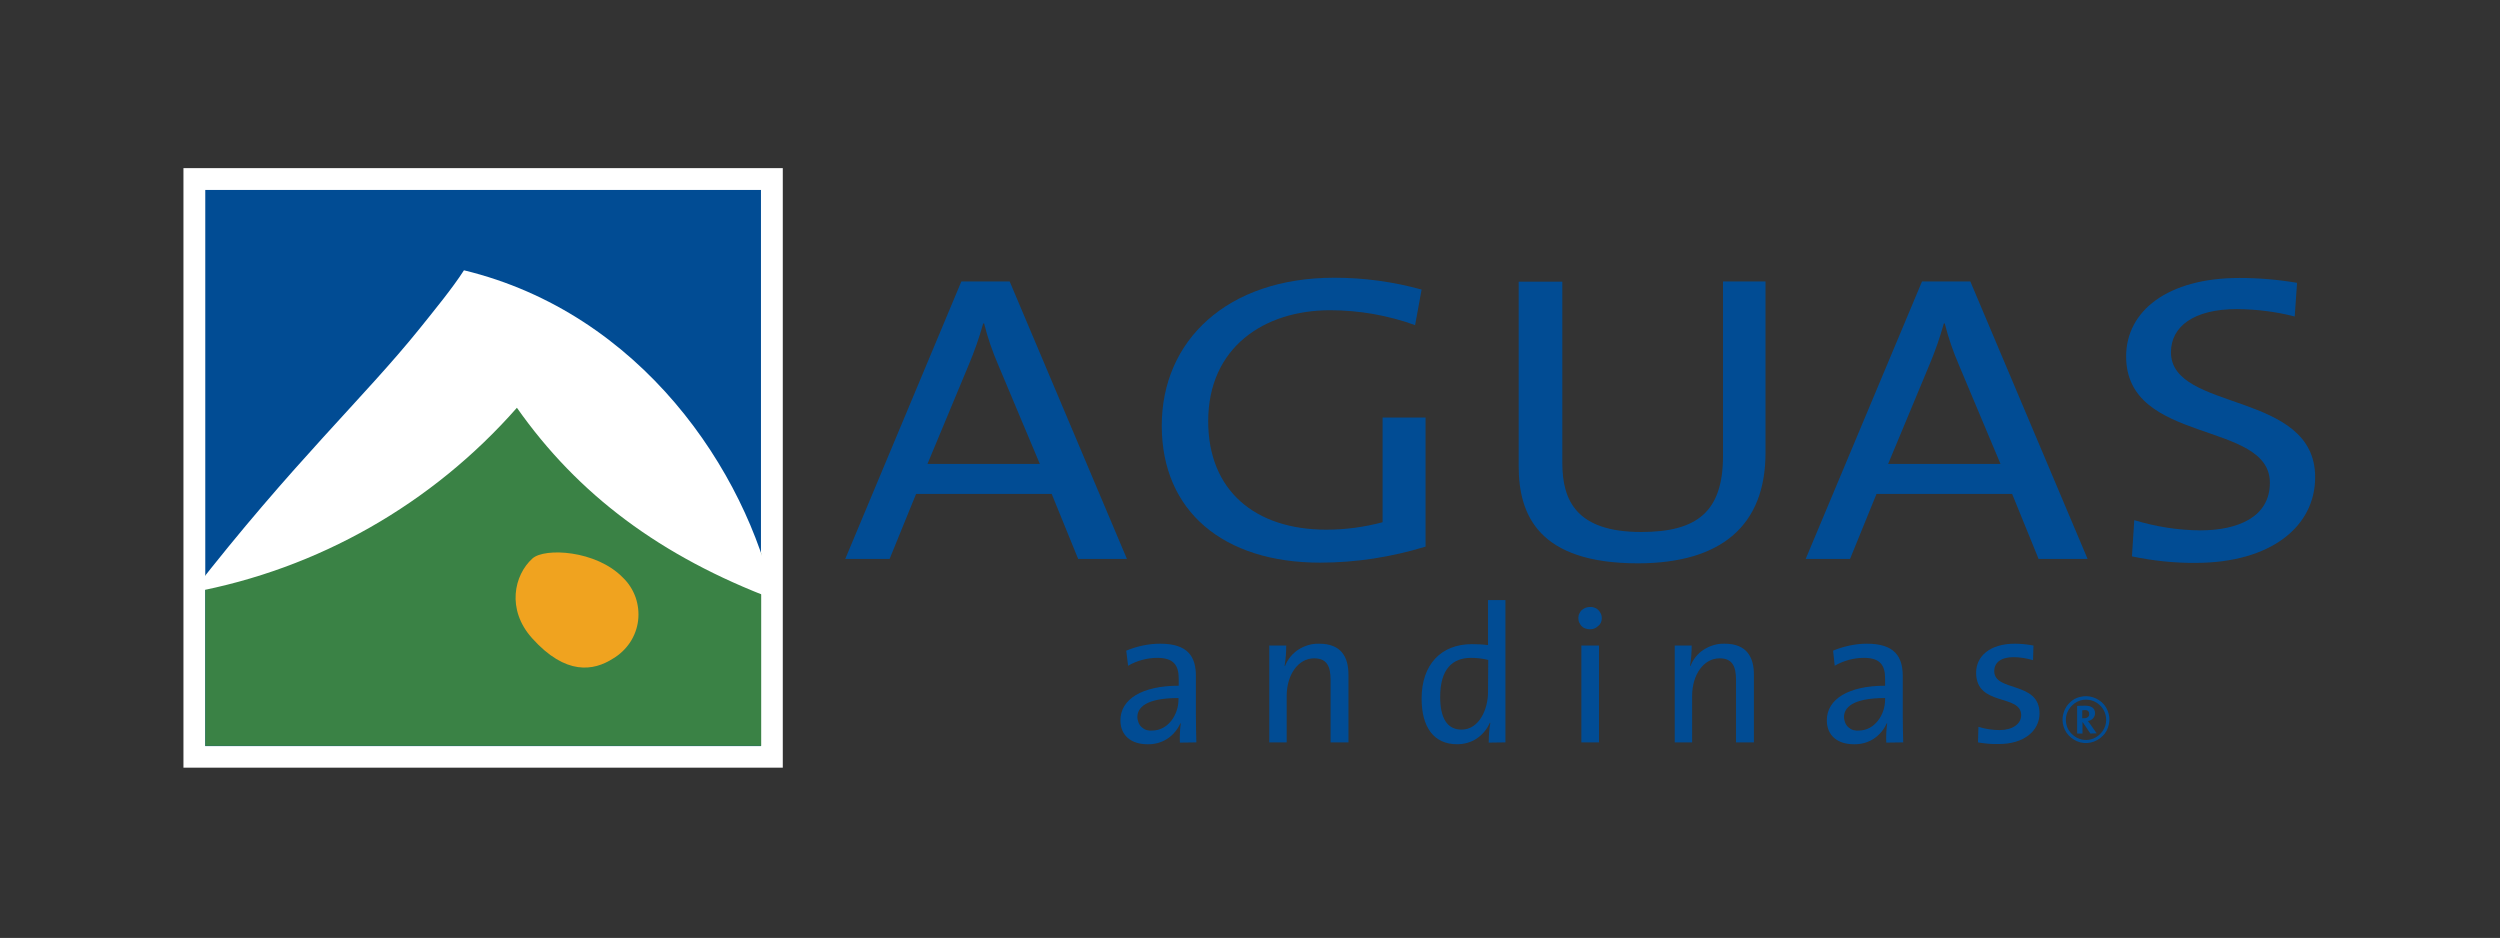
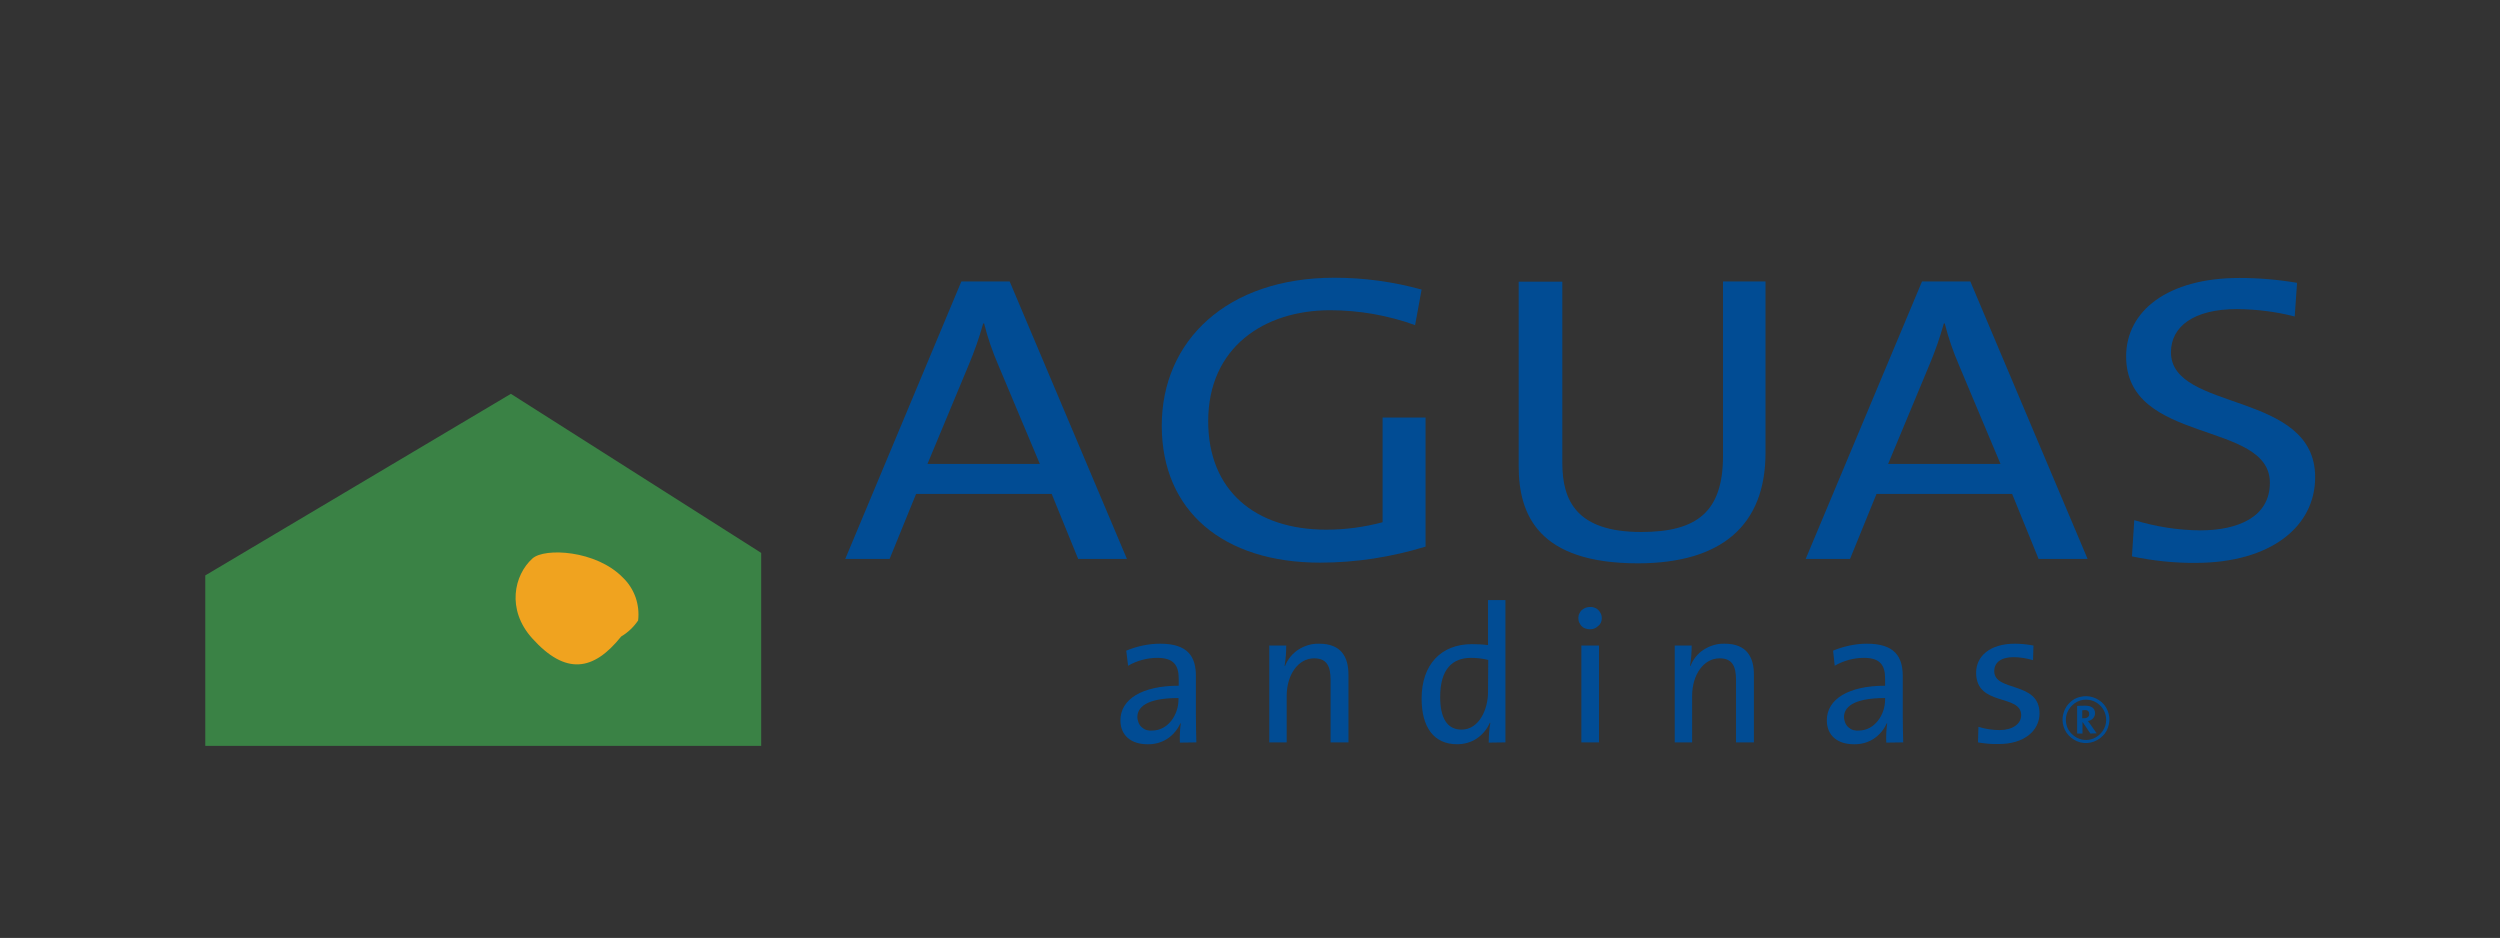
<svg xmlns="http://www.w3.org/2000/svg" xmlns:xlink="http://www.w3.org/1999/xlink" version="1.1" id="katman_1" x="0px" y="0px" viewBox="0 0 1076.6 403.9" style="enable-background:new 0 0 1076.6 403.9;" xml:space="preserve">
  <rect x="0" y="0" width="1076.6" height="403.9" fill="#333333" stroke="none" />
  <style type="text/css">
	.st0{clip-path:url(#SVGID_00000094617226771250683810000011464790730974388400_);}
	.st1{fill:#FFFFFF;}
	.st2{fill:#014C94;}
	.st3{fill-rule:evenodd;clip-rule:evenodd;fill:#3A8245;}
	.st4{fill:#F0A31F;}
	.st5{fill-rule:evenodd;clip-rule:evenodd;fill:#014C94;}
</style>
  <g>
    <g>
      <defs>
        <rect id="SVGID_1_" x="79" y="72.4" width="918" height="258.2" />
      </defs>
      <clipPath id="SVGID_00000099629118051823050650000016369225441282255804_">
        <use xlink:href="#SVGID_1_" style="overflow:visible;" />
      </clipPath>
      <g style="clip-path:url(#SVGID_00000099629118051823050650000016369225441282255804_);">
-         <path class="st1" d="M337.1,72.4H79v258.2h258.1V72.4z" />
-         <path class="st2" d="M327.7,81.8H88.4v239.5h239.3V81.8z" />
        <path class="st3" d="M327.7,321.2H88.4v-73.4l131.6-78.2l107.8,68.5V321.2z" />
-         <path class="st1" d="M333.4,258.1c-49-18.5-84.5-45.1-110.8-82.5C186.2,217,137,245.1,82.7,255.1c43.4-55.8,74.3-84.1,98.1-113.7     c6.4-8,14-17.2,19-25C276.2,134.9,321.3,203,333.4,258.1z" />
-         <path class="st4" d="M229.2,274.9c-11.2-12.4-7.8-27.3,0.1-34.4c5.2-4.7,27.4-3.6,38.9,8.2c2.5,2.4,4.3,5.2,5.5,8.5     c1.1,3.2,1.5,6.6,1.1,10c-0.4,3.4-1.6,6.6-3.5,9.5c-1.9,2.8-4.4,5.2-7.3,6.9C255.6,289,243.6,290.9,229.2,274.9" />
+         <path class="st4" d="M229.2,274.9c-11.2-12.4-7.8-27.3,0.1-34.4c5.2-4.7,27.4-3.6,38.9,8.2c2.5,2.4,4.3,5.2,5.5,8.5     c1.1,3.2,1.5,6.6,1.1,10c-1.9,2.8-4.4,5.2-7.3,6.9C255.6,289,243.6,290.9,229.2,274.9" />
        <path class="st5" d="M485.3,240.7l-50.5-119.5h-20.8L364,240.7h19.1l11.4-28h58.4l11.4,28H485.3z M447.8,199.8h-48.4l17.7-42.5     c2.5-5.9,4.6-11.9,6.3-18h0.4c1.5,6.1,3.6,12.1,6.1,17.9L447.8,199.8z" />
        <path class="st2" d="M612.2,124.7c-12.3-3.4-24.9-5.1-37.6-5.1c-46.2,0-74.3,27.1-74.3,63.7c0,37,26.7,59,68.2,59     c15.4,0,30.7-2.4,45.4-6.9v-55.6h-18.5v45.1c-7.9,2.1-16,3.2-24.2,3.2c-30.9,0-50.9-17-50.9-46.7c0-31.9,24.2-47.8,52.5-47.8     c12.5,0,24.9,2.2,36.6,6.4L612.2,124.7z" />
        <path class="st2" d="M760.3,195v-73.8H742v75.1c0,24.1-11.2,32.8-35.2,32.8c-27.7,0-34-13.3-34-29.7v-78.1H654v79.3     c0,21.2,8.5,42,51.5,42C741.3,242.5,760.3,226.3,760.3,195" />
        <path class="st5" d="M899,240.7l-50.5-119.5h-20.8l-50.1,119.5h19.1l11.4-28h58.4l11.4,28H899z M861.5,199.8h-48.4l17.7-42.5     c2.5-5.9,4.6-11.9,6.3-18h0.4c1.5,6.1,3.6,12.1,6.1,17.9L861.5,199.8z" />
        <path class="st2" d="M997,205.5c0-37.4-62.1-28-62.1-53.8c0-11.1,9.8-18.6,28.5-18.6c8.4,0.1,16.7,1.1,24.8,3.2l1-14.5     c-8.2-1.4-16.5-2.1-24.8-2.1c-30.9,0-48.8,14.2-48.8,33.8c0,38.1,61.9,27.4,61.9,54.4c0,14.7-13.6,20.5-30.1,20.5     c-9.6-0.1-19.1-1.6-28.3-4.4l-1,15.6c9.1,1.9,18.4,2.9,27.7,2.8C977.7,242.3,997,226.9,997,205.5" />
        <path class="st5" d="M515.2,319.7c-0.1-3.6-0.2-8-0.2-12v-16.6c0-8.3-3.4-13.9-15.4-13.9c-5,0-10,1.1-14.6,3l0.8,6.5     c3.8-2.2,8.2-3.4,12.6-3.4c6.9,0,9.2,3.1,9.2,8.9v3.1c-15.8,0-25.1,5.8-25.1,14.9c0,6.6,4.7,10.3,11.6,10.3c3,0.1,6-0.7,8.5-2.3     c2.5-1.6,4.5-4,5.7-6.7h0.2c-0.4,2.8-0.5,5.5-0.4,8.3L515.2,319.7z M507.5,301.3c0,6.5-4.5,13.3-11.3,13.3     c-0.8,0.1-1.6,0-2.4-0.2c-0.8-0.2-1.5-0.7-2.1-1.2c-0.6-0.5-1.1-1.2-1.4-2c-0.3-0.8-0.5-1.6-0.5-2.4c0-3.8,3.2-8.2,17.7-8.2     L507.5,301.3L507.5,301.3z" />
        <path class="st2" d="M580.7,319.7v-29.2c0-7.4-3-13.3-12.6-13.3c-3.1-0.1-6.2,0.8-8.9,2.5c-2.6,1.7-4.7,4.2-5.8,7.1l-0.2-0.1     c0.5-2.9,0.7-5.8,0.7-8.7h-7.3v41.7h7.5v-20c0-9.2,5-16.2,11.8-16.2c5.5,0,7.1,3.4,7.1,9.3v26.9L580.7,319.7L580.7,319.7z" />
        <path class="st5" d="M648.3,319.7v-61.3h-7.5v19.4c-2.3-0.3-4.7-0.4-7-0.4c-13.2,0-21.6,8.8-21.6,23.4c0,12.2,5.1,19.7,15.3,19.7     c3,0,6-0.8,8.5-2.5s4.4-4,5.6-6.8l0.2,0.1c-0.5,2.8-0.7,5.6-0.7,8.5L648.3,319.7z M640.8,298.1c0,7.3-3.8,16.1-11.4,16.1     c-6.3,0-9.2-5.1-9.2-14.1c0-12,5.3-16.8,13.3-16.8c2.5,0,5,0.3,7.4,0.9L640.8,298.1z" />
        <path class="st5" d="M689.8,266.2c0-0.6-0.1-1.3-0.4-1.9c-0.3-0.6-0.6-1.1-1.1-1.6c-0.5-0.5-1-0.8-1.6-1     c-0.6-0.2-1.2-0.4-1.9-0.3c-0.7,0-1.3,0.1-1.9,0.3c-0.6,0.2-1.2,0.6-1.7,1s-0.8,1-1.1,1.6s-0.4,1.3-0.4,1.9s0.1,1.3,0.4,1.9     c0.3,0.6,0.6,1.2,1.1,1.6c0.5,0.5,1,0.8,1.7,1c0.6,0.2,1.3,0.3,1.9,0.3c1.3,0,2.6-0.5,3.5-1.5     C689.3,268.8,689.8,267.5,689.8,266.2L689.8,266.2z M688.6,278H681v41.7h7.6V278z" />
        <path class="st2" d="M755.3,319.7v-29.2c0-7.4-3-13.3-12.6-13.3c-3.1-0.1-6.2,0.8-8.9,2.5s-4.7,4.2-5.8,7.1l-0.2-0.1     c0.5-2.9,0.7-5.8,0.7-8.7h-7.3v41.7h7.5v-20c0-9.2,5-16.2,11.8-16.2c5.5,0,7.1,3.4,7.1,9.3v26.9L755.3,319.7L755.3,319.7z" />
        <path class="st5" d="M819.6,319.7c-0.1-3.6-0.2-8-0.2-12v-16.6c0-8.3-3.5-13.9-15.4-13.9c-5,0-10,1.1-14.6,3l0.7,6.5     c3.8-2.2,8.2-3.4,12.6-3.4c6.9,0,9.1,3.1,9.1,8.9v3.1c-15.8,0-25.1,5.8-25.1,14.9c0,6.6,4.7,10.3,11.6,10.3c3,0.1,6-0.7,8.5-2.3     c2.5-1.6,4.5-4,5.7-6.7h0.2c-0.4,2.8-0.5,5.5-0.4,8.3L819.6,319.7z M811.8,301.3c0,6.5-4.5,13.3-11.3,13.3     c-0.8,0.1-1.6,0-2.4-0.2c-0.8-0.2-1.5-0.7-2.1-1.2c-0.6-0.5-1.1-1.2-1.4-2c-0.3-0.8-0.5-1.6-0.5-2.4c0-3.8,3.2-8.2,17.7-8.2     L811.8,301.3L811.8,301.3z" />
        <path class="st2" d="M878.3,307.2c0-14-19.5-9.1-19.5-18.2c0-3.6,2.8-6,8.3-6c2.8,0,5.7,0.5,8.4,1.3l0.2-6.3     c-2.6-0.5-5.3-0.8-8-0.8c-10.9,0-16.7,5.5-16.7,12.5c0,14.7,19.4,9,19.4,18.3c0,3.8-3.8,6.4-9.3,6.4c-3.1,0-6.2-0.5-9.1-1.4     l-0.2,6.7c2.9,0.5,5.8,0.8,8.8,0.7C871.6,320.5,878.3,314.7,878.3,307.2" />
        <path class="st5" d="M902.9,315.8l-2.8-4c-0.3-0.4-0.6-0.8-1-1.3c0.8-0.1,1.6-0.5,2.2-1.1s0.9-1.4,0.9-2.2c0-2.4-1.7-3.3-4.3-3.3     c-1.4,0-2.5,0-3.4,0.1v11.9h2.3v-4.9h0.1l3.3,4.9L902.9,315.8z M899.7,307.5c0,1.1-0.8,1.8-2.2,1.8c-0.4,0-0.7,0-0.8,0v-3.4     c0.3,0,0.6-0.1,0.9-0.1C899,305.7,899.7,306.3,899.7,307.5" />
        <path class="st2" d="M898.3,299.8c2,0,3.9,0.6,5.6,1.7c1.7,1.1,3,2.7,3.7,4.5c0.8,1.8,1,3.9,0.6,5.8c-0.4,2-1.3,3.8-2.8,5.2     c-1.4,1.4-3.2,2.4-5.2,2.8c-2,0.4-4,0.2-5.8-0.6c-1.8-0.8-3.4-2.1-4.5-3.7c-1.1-1.7-1.7-3.6-1.7-5.6c0-1.3,0.3-2.6,0.8-3.9     c0.5-1.2,1.2-2.3,2.2-3.3c0.9-0.9,2-1.7,3.3-2.2C895.7,300.1,897,299.8,898.3,299.8z M898.3,301.3c-1.7,0-3.4,0.5-4.8,1.5     c-1.4,1-2.5,2.3-3.2,3.9c-0.7,1.6-0.8,3.3-0.5,5c0.3,1.7,1.2,3.2,2.4,4.4c1.2,1.2,2.7,2,4.4,2.4c1.7,0.3,3.4,0.2,5-0.5     c1.6-0.7,2.9-1.8,3.9-3.2s1.5-3.1,1.5-4.8c0-2.3-0.9-4.5-2.5-6.1C902.8,302.2,900.6,301.3,898.3,301.3z" />
      </g>
    </g>
  </g>
</svg>